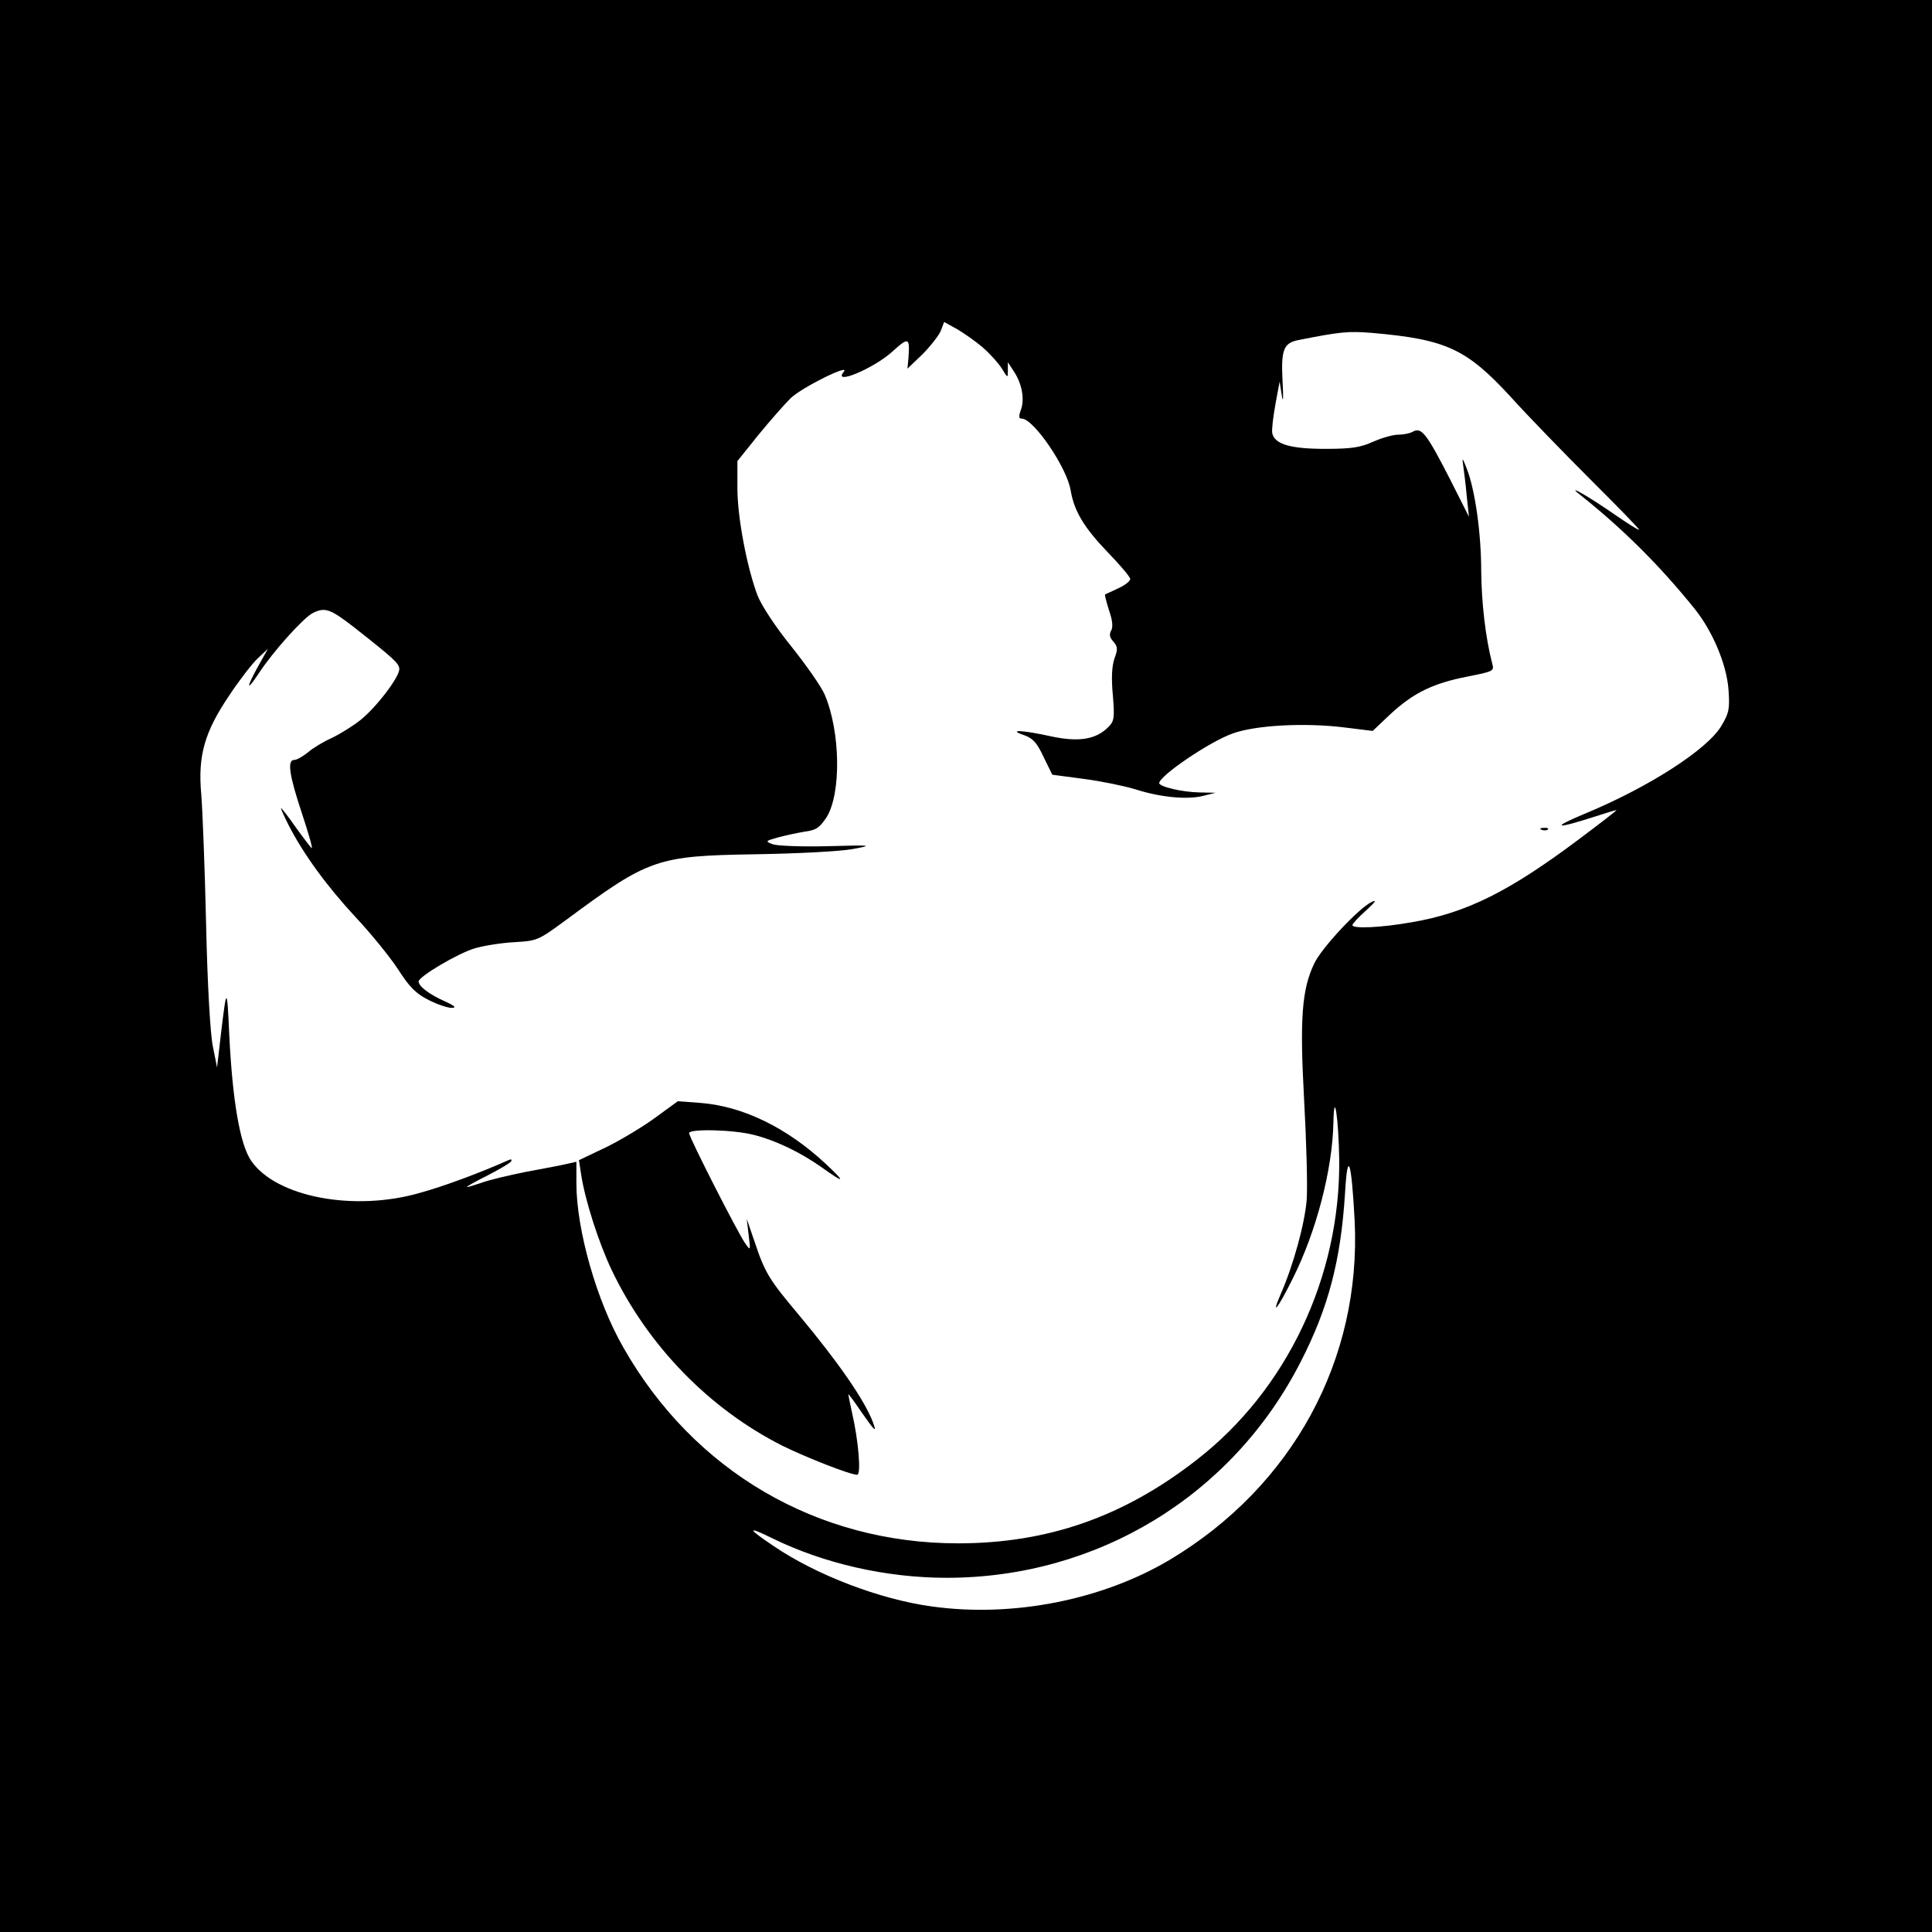
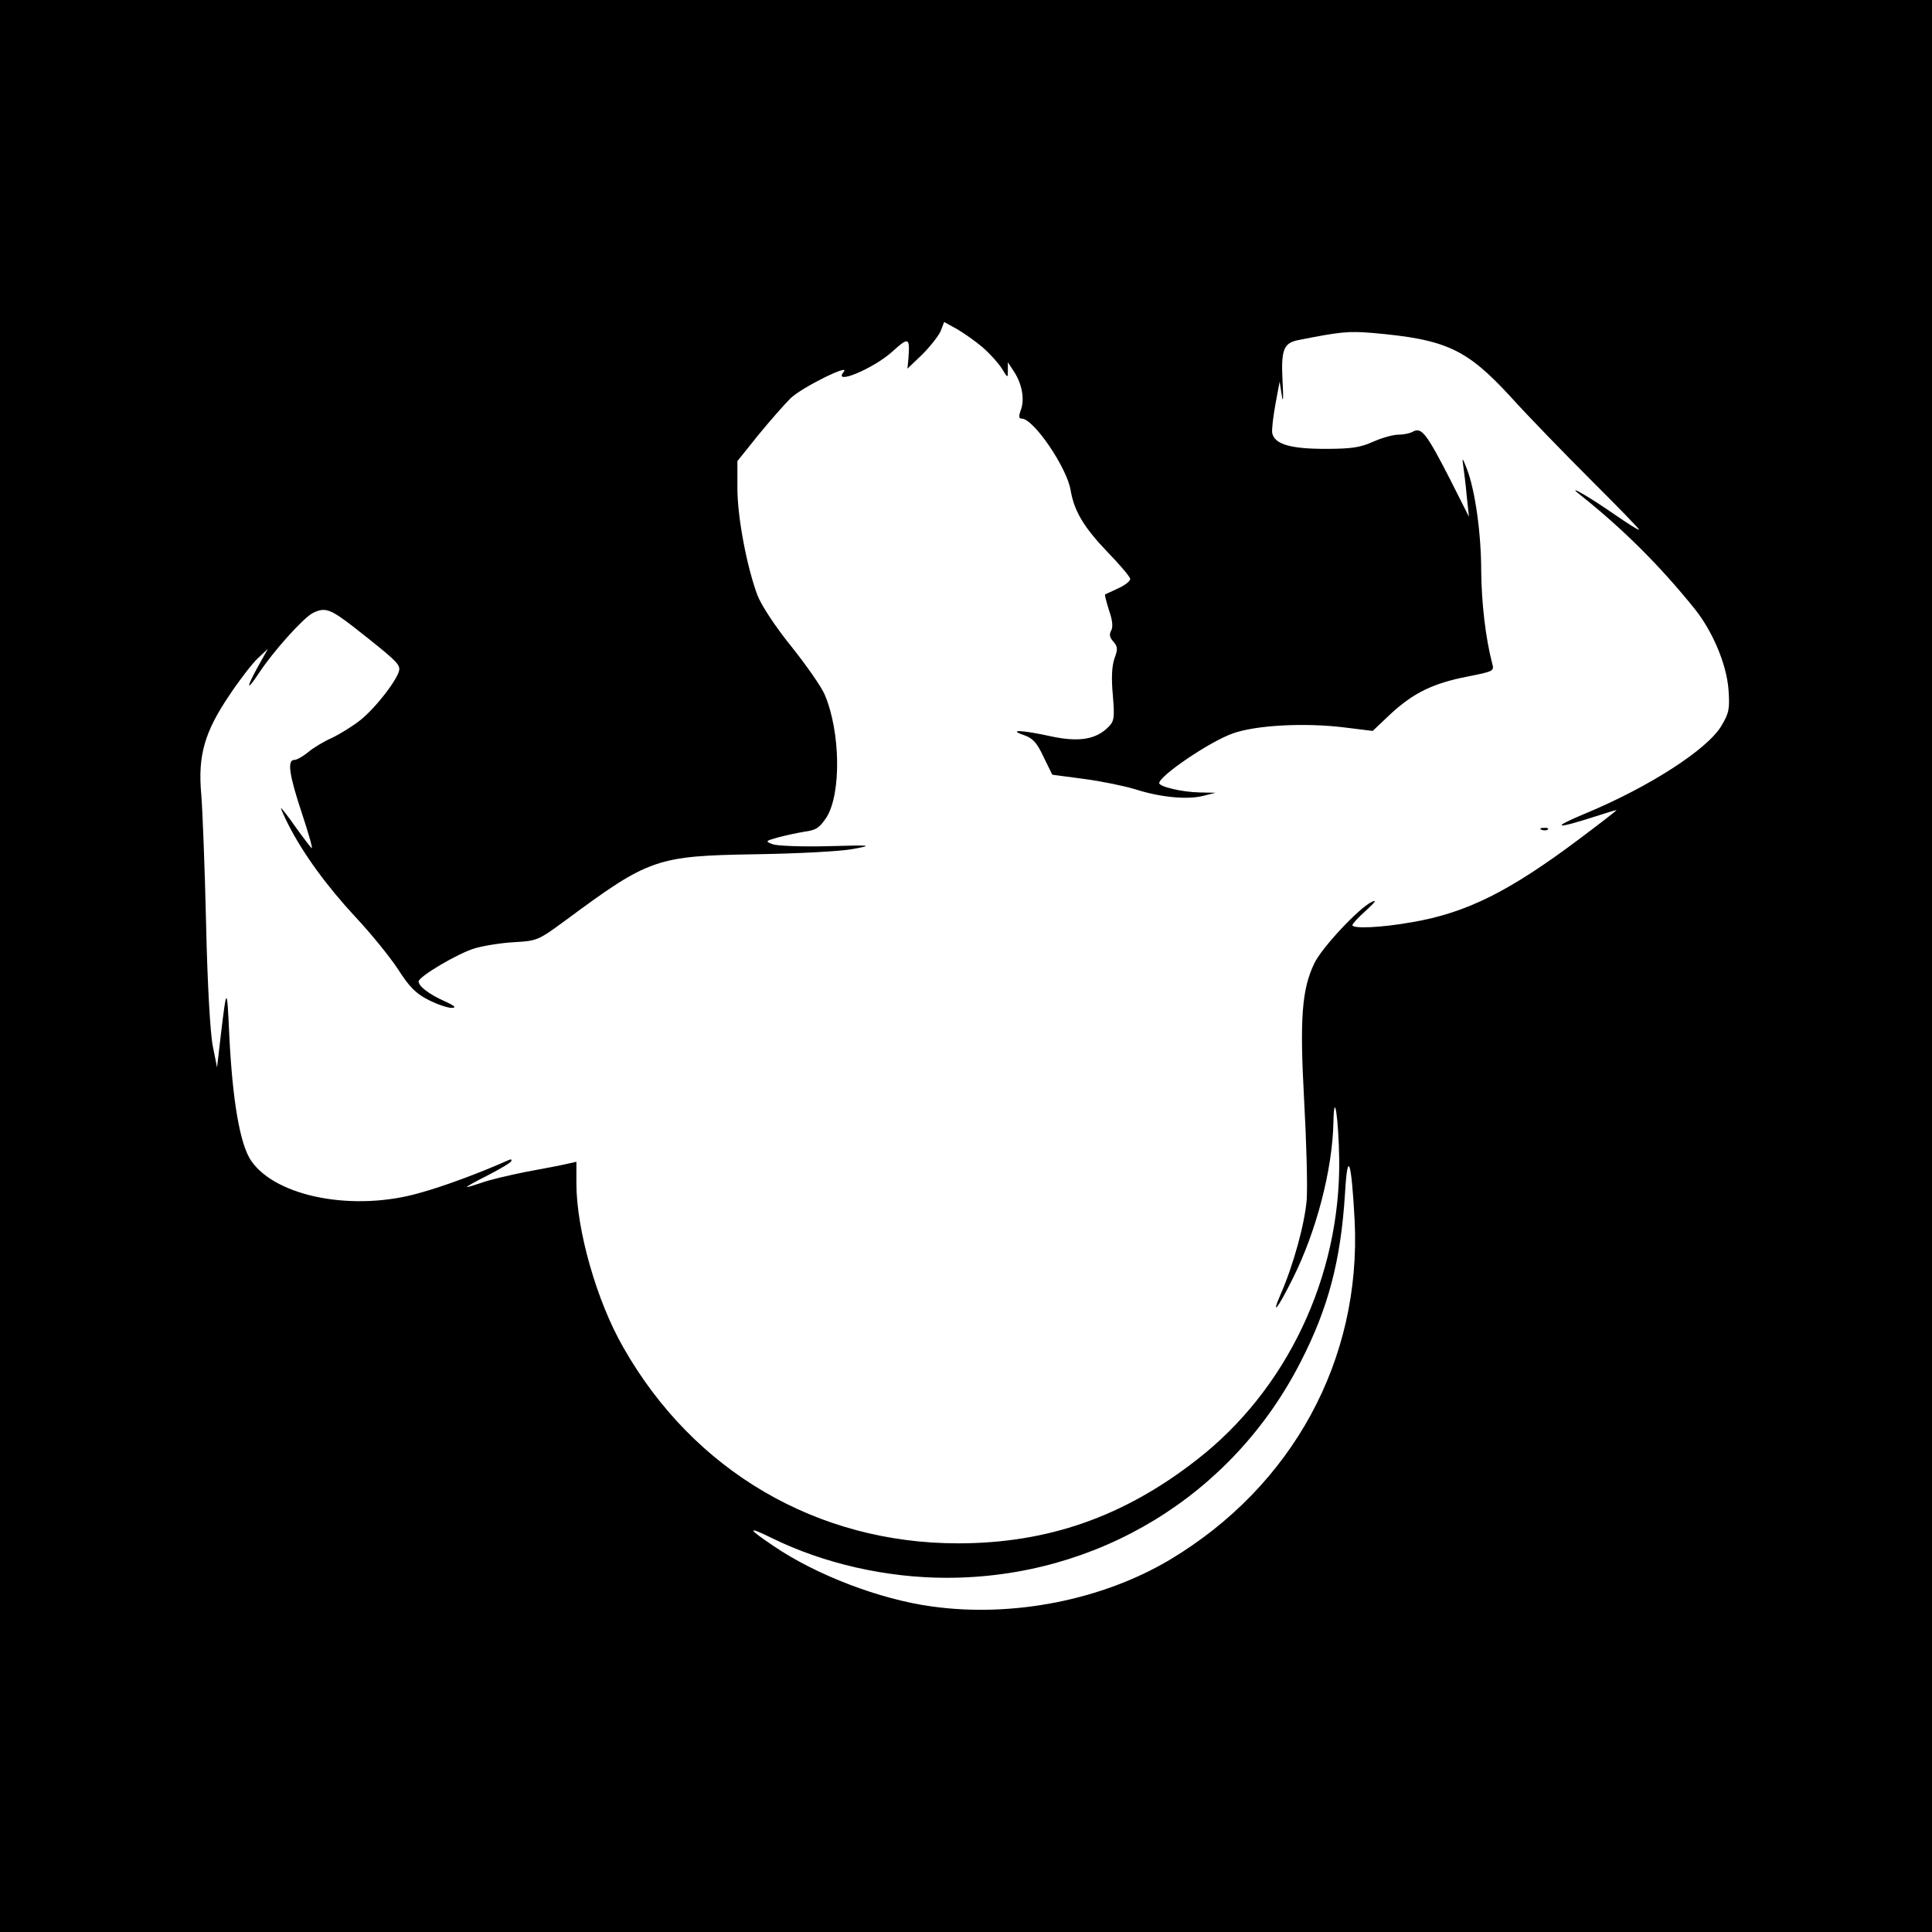
<svg xmlns="http://www.w3.org/2000/svg" version="1.0" width="600pt" height="600pt" viewBox="0 0 600 600" preserveAspectRatio="xMidYMid meet">
  <g transform="translate(0,600) scale(0.1,-0.1)" fill="#000000" stroke="none">
    <path d="M0 3000 l0 -3000 3000 0 3000 0 0 3000 0 3000 -3000 0 -3000 0 0 -3000z m3052 1921 c22 -19 49 -49 59 -65 19 -31 19 -31 19 -6 l0 25 19 -29 c25 -38 34 -87 21 -120 -7 -20 -6 -26 3 -26 37 0 141 -153 152 -223 11 -65 42 -116 116 -193 38 -39 69 -76 69 -82 0 -7 -17 -20 -37 -29 -21 -10 -39 -18 -41 -19 -2 -1 4 -23 12 -49 11 -31 13 -52 7 -63 -7 -12 -5 -22 7 -35 13 -15 14 -23 3 -52 -8 -24 -10 -60 -5 -114 6 -71 4 -81 -14 -99 -39 -39 -92 -47 -177 -29 -90 20 -138 22 -85 4 28 -10 40 -23 61 -68 l27 -55 98 -13 c54 -7 126 -22 159 -32 78 -25 160 -33 210 -21 l40 10 -50 1 c-54 1 -125 18 -125 29 1 23 157 129 228 154 71 26 224 34 346 19 l89 -11 57 54 c71 65 131 94 238 115 81 16 83 17 76 41 -21 81 -33 189 -34 286 0 118 -19 253 -45 319 -13 34 -15 35 -11 10 2 -16 8 -59 11 -95 l7 -65 -60 119 c-72 140 -87 159 -113 146 -10 -6 -31 -10 -47 -10 -16 0 -51 -10 -78 -22 -40 -18 -68 -22 -149 -22 -109 0 -157 15 -164 49 -2 11 3 51 10 90 l13 70 7 -45 c4 -25 5 -4 2 46 -5 98 3 119 50 128 131 26 154 28 229 22 230 -20 293 -50 430 -199 56 -62 169 -178 250 -259 81 -81 148 -149 148 -153 0 -3 -35 19 -77 48 -79 55 -151 96 -108 62 135 -107 251 -223 358 -356 56 -70 99 -172 105 -251 4 -59 2 -72 -22 -112 -43 -73 -224 -190 -424 -273 -108 -45 -93 -49 31 -9 37 12 67 21 67 20 0 -2 -52 -42 -116 -90 -216 -162 -349 -229 -519 -258 -95 -17 -185 -21 -185 -9 0 4 19 25 43 46 28 26 34 34 17 26 -40 -19 -154 -141 -178 -190 -39 -81 -46 -170 -32 -425 7 -127 11 -266 8 -310 -6 -74 -41 -203 -82 -296 -30 -70 -6 -39 38 50 74 147 124 340 127 486 2 107 16 14 18 -115 4 -364 -163 -716 -443 -933 -227 -177 -463 -259 -741 -259 -437 0 -821 224 -1039 608 -83 144 -146 366 -146 510 l0 67 -27 -6 c-16 -4 -73 -15 -128 -25 -55 -11 -119 -26 -142 -35 -24 -8 -43 -14 -43 -12 0 2 29 18 65 36 37 19 69 38 72 43 4 6 0 8 -8 4 -85 -38 -200 -81 -273 -101 -205 -60 -448 -14 -526 99 -35 51 -58 187 -68 390 -7 153 -8 153 -26 3 l-12 -103 -13 65 c-8 38 -17 194 -21 380 -4 173 -11 354 -15 403 -11 120 10 193 86 306 31 47 72 100 89 116 l32 30 -32 -57 c-36 -66 -35 -77 3 -20 45 69 138 172 168 188 38 19 54 14 131 -46 122 -96 138 -111 138 -128 0 -26 -74 -122 -123 -160 -23 -18 -62 -42 -87 -54 -25 -11 -58 -31 -73 -44 -16 -13 -35 -24 -43 -24 -23 0 -16 -47 24 -167 20 -61 34 -109 30 -107 -4 3 -26 32 -49 64 -23 33 -44 60 -46 60 -2 0 9 -24 23 -52 46 -90 118 -189 208 -286 48 -51 107 -124 132 -162 35 -55 56 -76 94 -95 27 -14 60 -25 72 -25 17 0 11 6 -22 21 -47 21 -80 46 -80 61 0 15 123 88 175 103 27 8 83 17 123 19 71 4 74 6 160 69 258 191 281 199 589 204 128 2 263 9 300 16 66 12 63 13 -77 9 -80 -2 -156 1 -170 6 -24 9 -24 10 15 21 22 6 59 14 83 18 37 5 47 12 69 45 46 74 43 267 -6 381 -10 24 -57 91 -104 150 -51 63 -93 128 -105 159 -33 89 -62 242 -62 332 l0 84 65 81 c36 44 81 95 100 114 35 34 189 110 165 82 -35 -43 92 10 150 62 53 48 56 46 51 -22 l-3 -30 46 44 c24 24 50 57 57 72 l11 29 40 -22 c22 -13 58 -38 80 -57z m1155 -2712 c21 -432 -193 -825 -574 -1053 -210 -125 -488 -180 -739 -145 -162 22 -360 98 -492 188 -82 55 -83 63 -4 24 161 -79 355 -123 542 -123 468 0 887 255 1099 670 86 167 125 315 138 523 8 139 20 106 30 -84z" />
    <path d="M4788 3423 c7 -3 16 -2 19 1 4 3 -2 6 -13 5 -11 0 -14 -3 -6 -6z" />
-     <path d="M2035 2529 c-38 -28 -108 -70 -153 -92 l-84 -40 7 -46 c12 -78 54 -210 95 -296 112 -234 302 -430 530 -545 73 -36 210 -90 232 -90 13 0 4 107 -16 193 -7 31 -12 57 -11 57 1 0 20 -25 40 -55 42 -60 49 -67 36 -32 -26 69 -108 187 -229 332 -94 112 -106 131 -139 230 l-24 70 6 -50 c6 -50 6 -50 -11 -26 -22 31 -174 329 -174 342 0 14 140 11 203 -6 67 -17 143 -54 207 -99 74 -53 78 -50 15 9 -121 113 -258 180 -392 190 l-68 5 -70 -51z" />
  </g>
</svg>